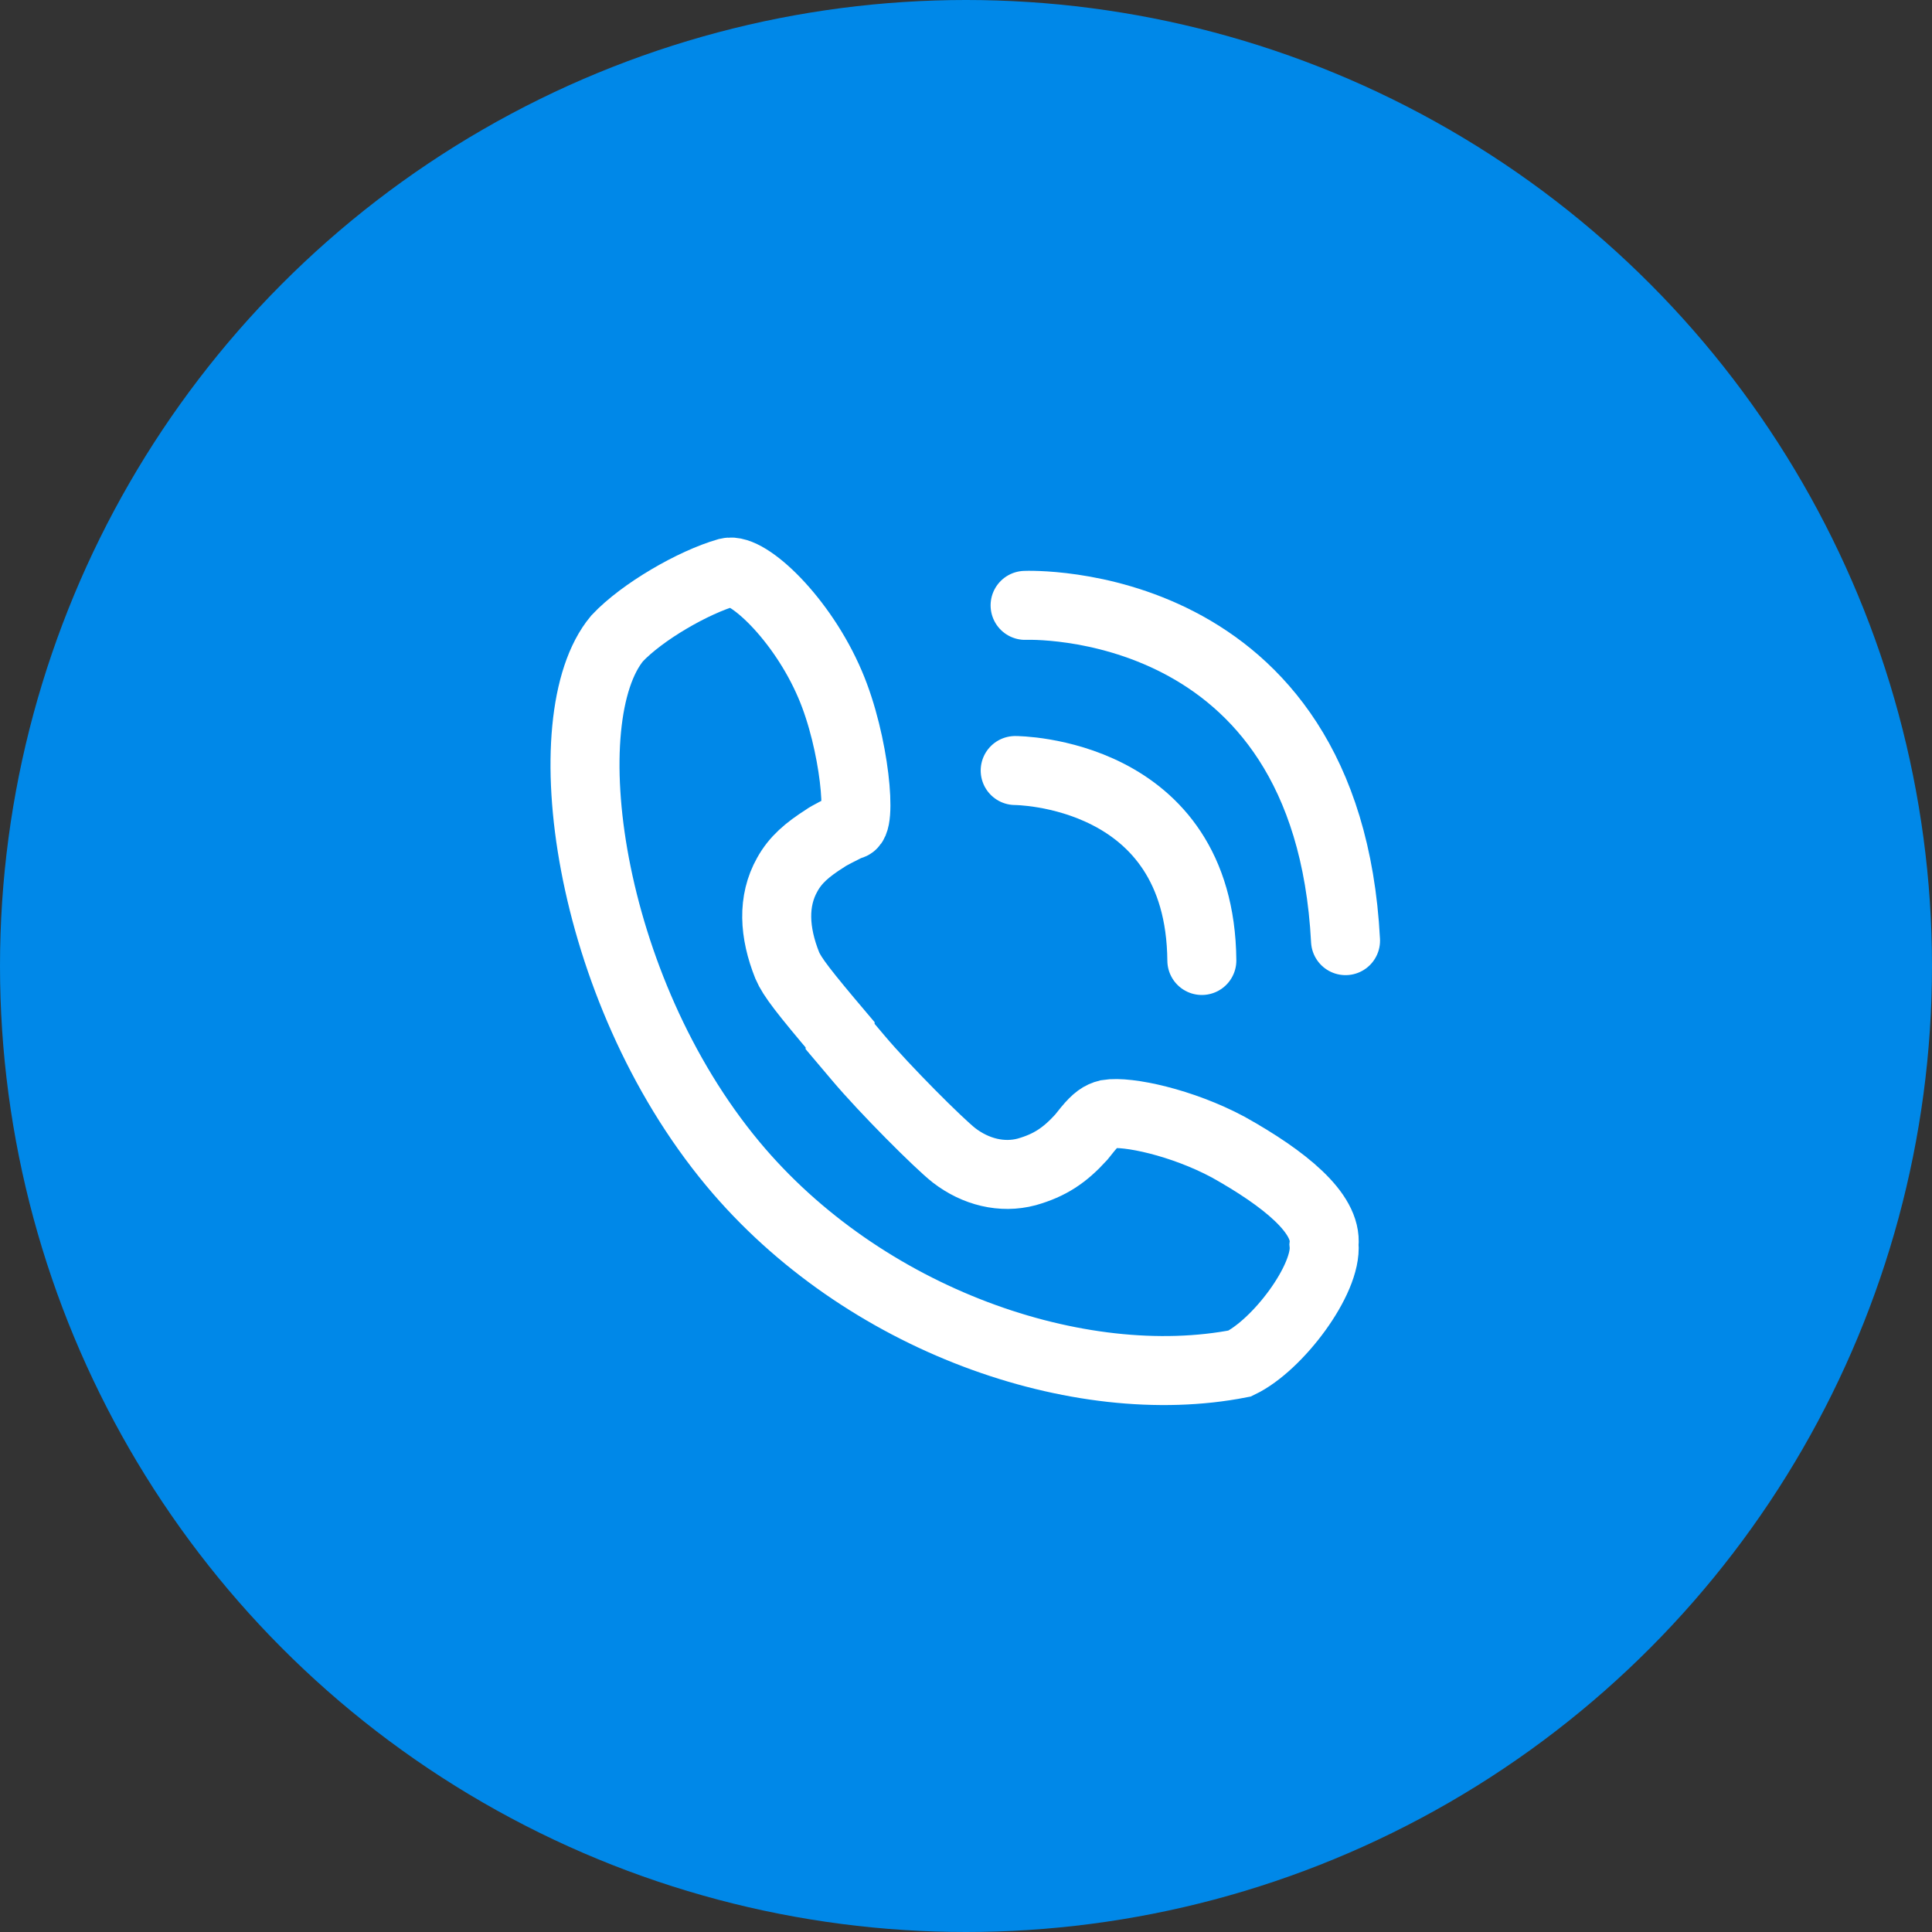
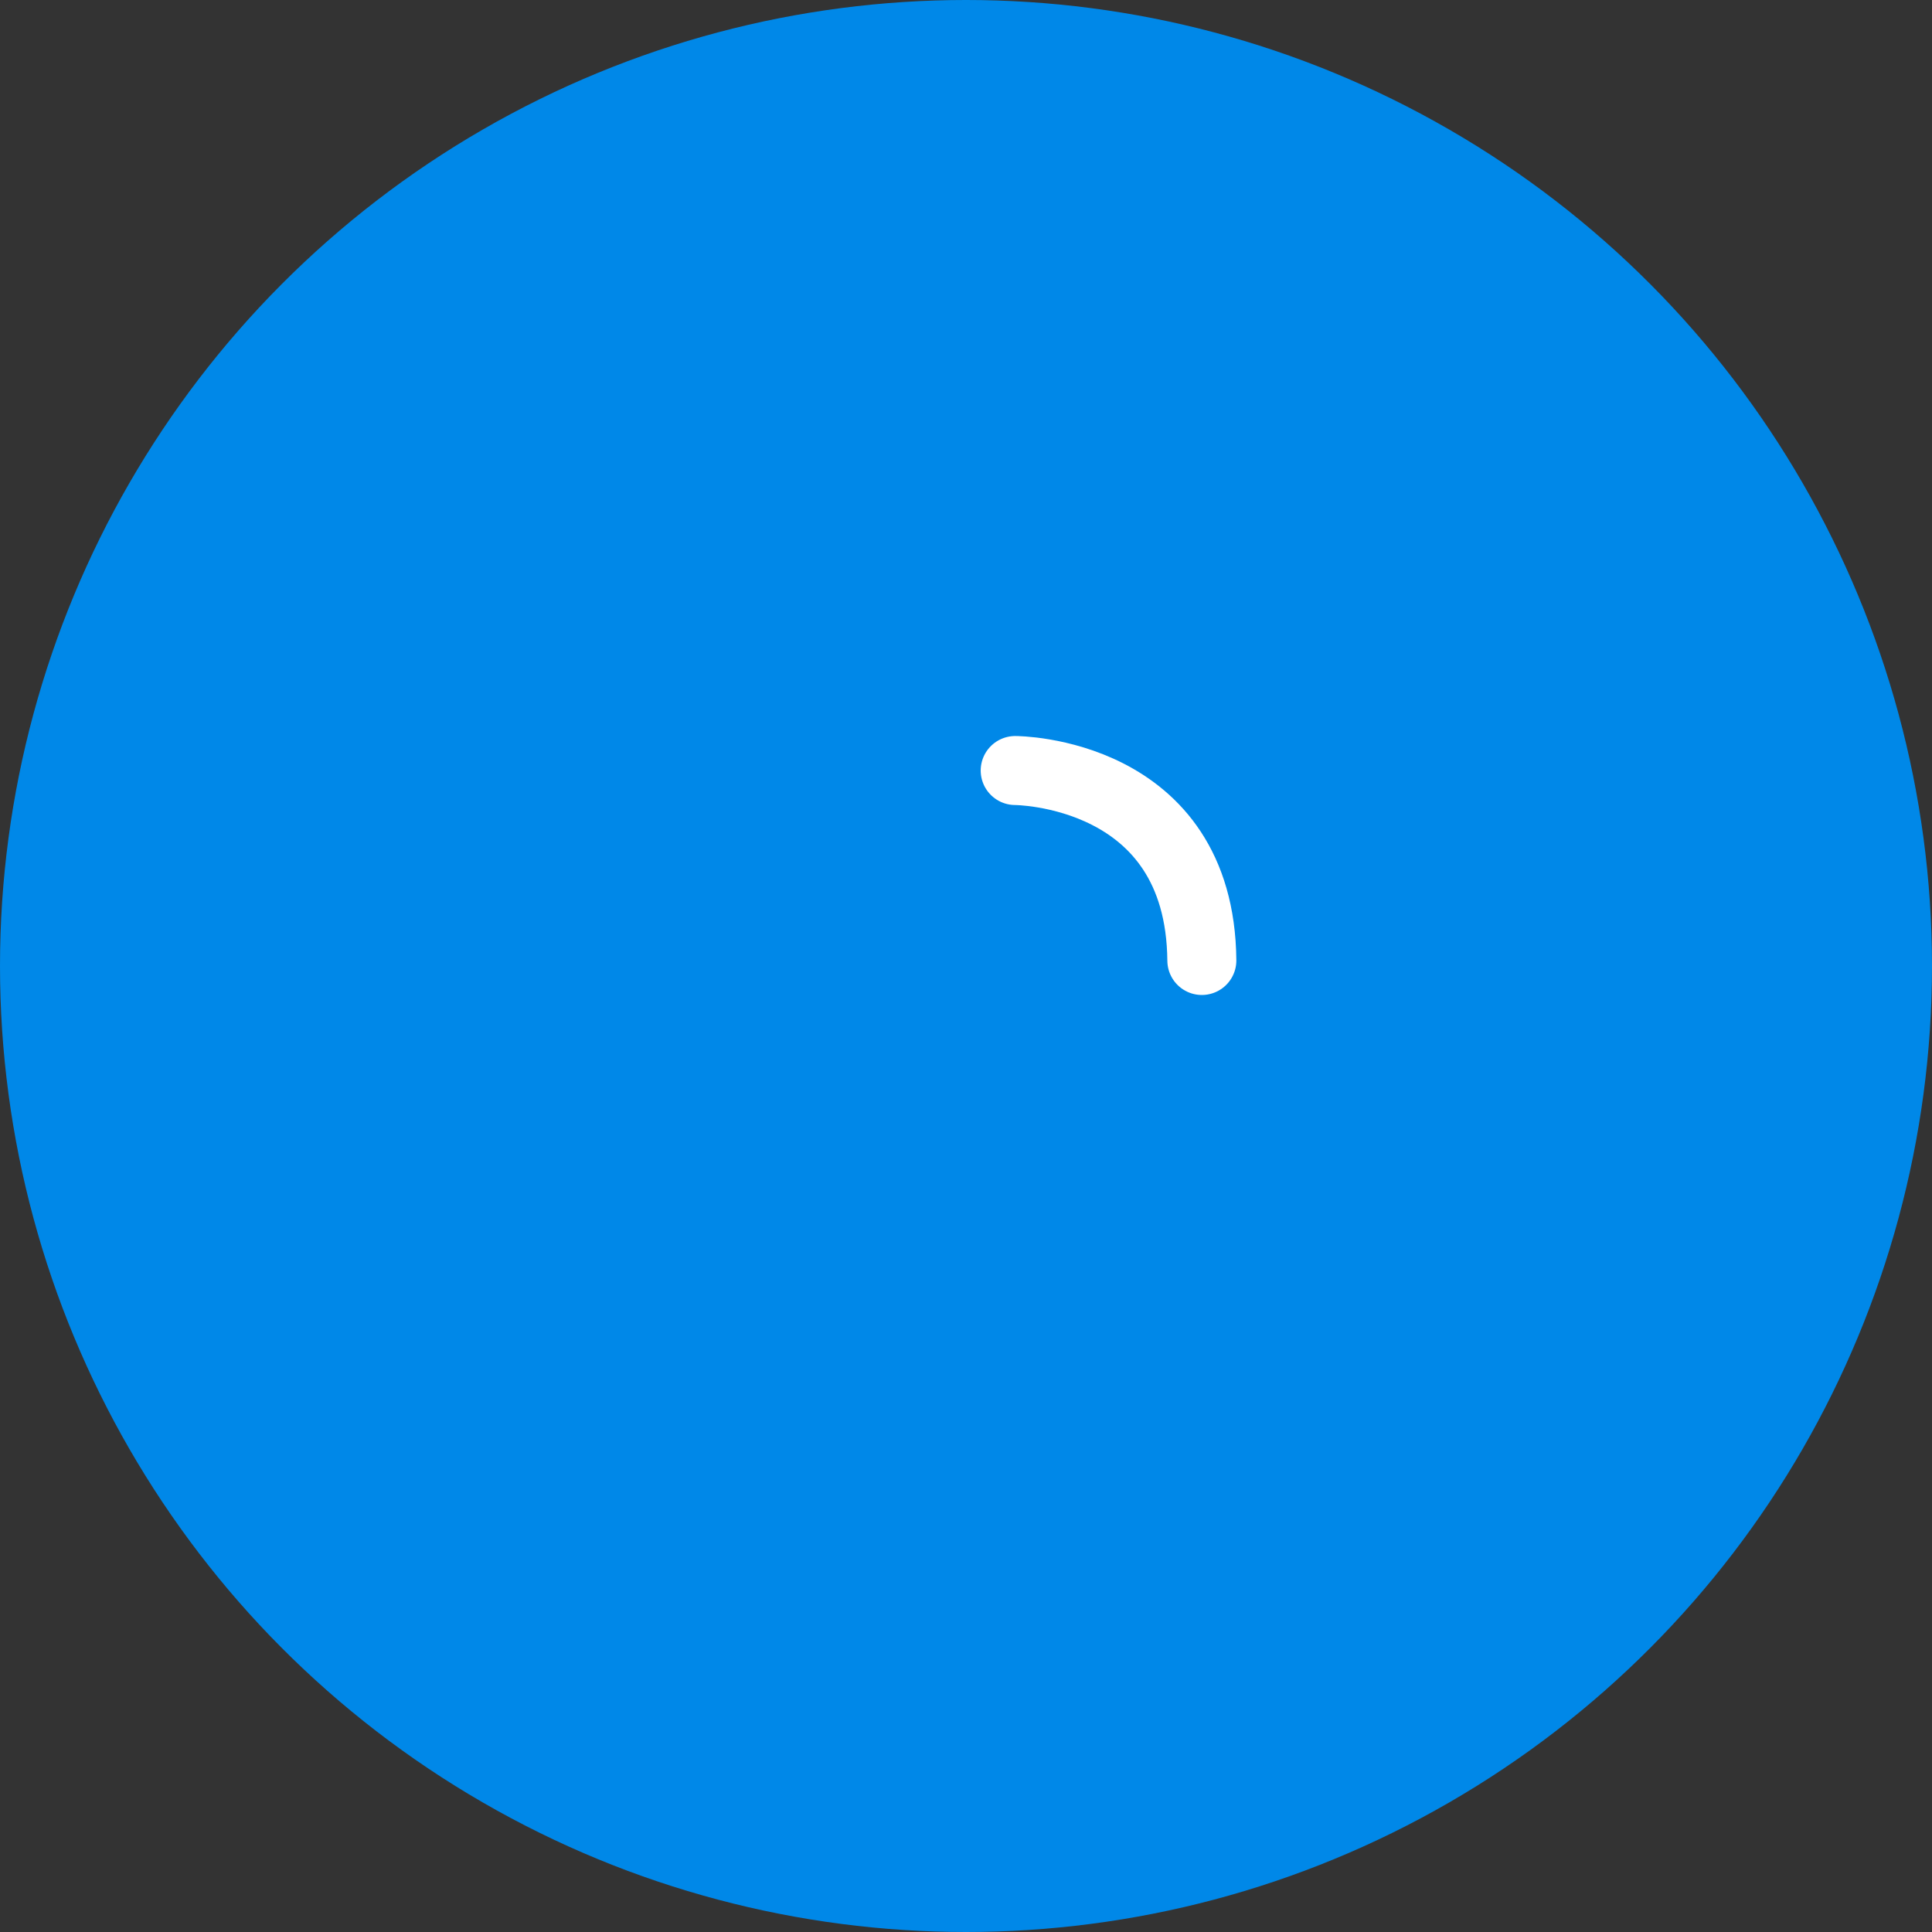
<svg xmlns="http://www.w3.org/2000/svg" width="56" height="56" viewBox="0 0 56 56" fill="none">
  <rect x="0" y="0" width="56" height="56" fill="#333333" stroke="none" />
  <circle cx="28" cy="28" r="28" fill="#0088E8" />
-   <path d="M32.106 32.293C31.915 32.34 31.771 32.436 31.532 32.724L31.34 32.963C30.861 33.489 30.431 33.777 29.76 33.968C29.042 34.16 28.276 33.968 27.654 33.489C27.223 33.154 25.643 31.575 24.877 30.665L24.351 30.043V29.995C23.297 28.75 22.962 28.319 22.819 27.984C22.436 27.026 22.388 26.117 22.819 25.351C23.058 24.92 23.393 24.633 23.92 24.297C23.968 24.25 24.446 24.01 24.542 23.962C24.59 23.915 24.638 23.867 24.638 23.915C25 24 24.781 21.521 24.063 19.845C23.249 17.93 21.669 16.446 21.095 16.59C20.09 16.877 18.605 17.739 17.887 18.505C15.972 20.803 16.978 28.606 21.239 33.729C25.021 38.277 31.292 40.431 35.936 39.522C37.037 38.995 38.474 37.08 38.378 36.075C38.474 35.165 37.229 34.16 35.601 33.25C34.261 32.532 32.681 32.197 32.106 32.293Z" stroke="white" stroke-width="2" stroke-miterlimit="10" />
  <path d="M29.426 22.334C29.426 22.334 34.788 22.334 34.836 27.84" stroke="white" stroke-width="2" stroke-miterlimit="10" stroke-linecap="round" />
-   <path d="M29.713 17.547C29.713 17.547 38.474 17.164 39.001 27.265" stroke="white" stroke-width="2" stroke-miterlimit="10" stroke-linecap="round" />
</svg>